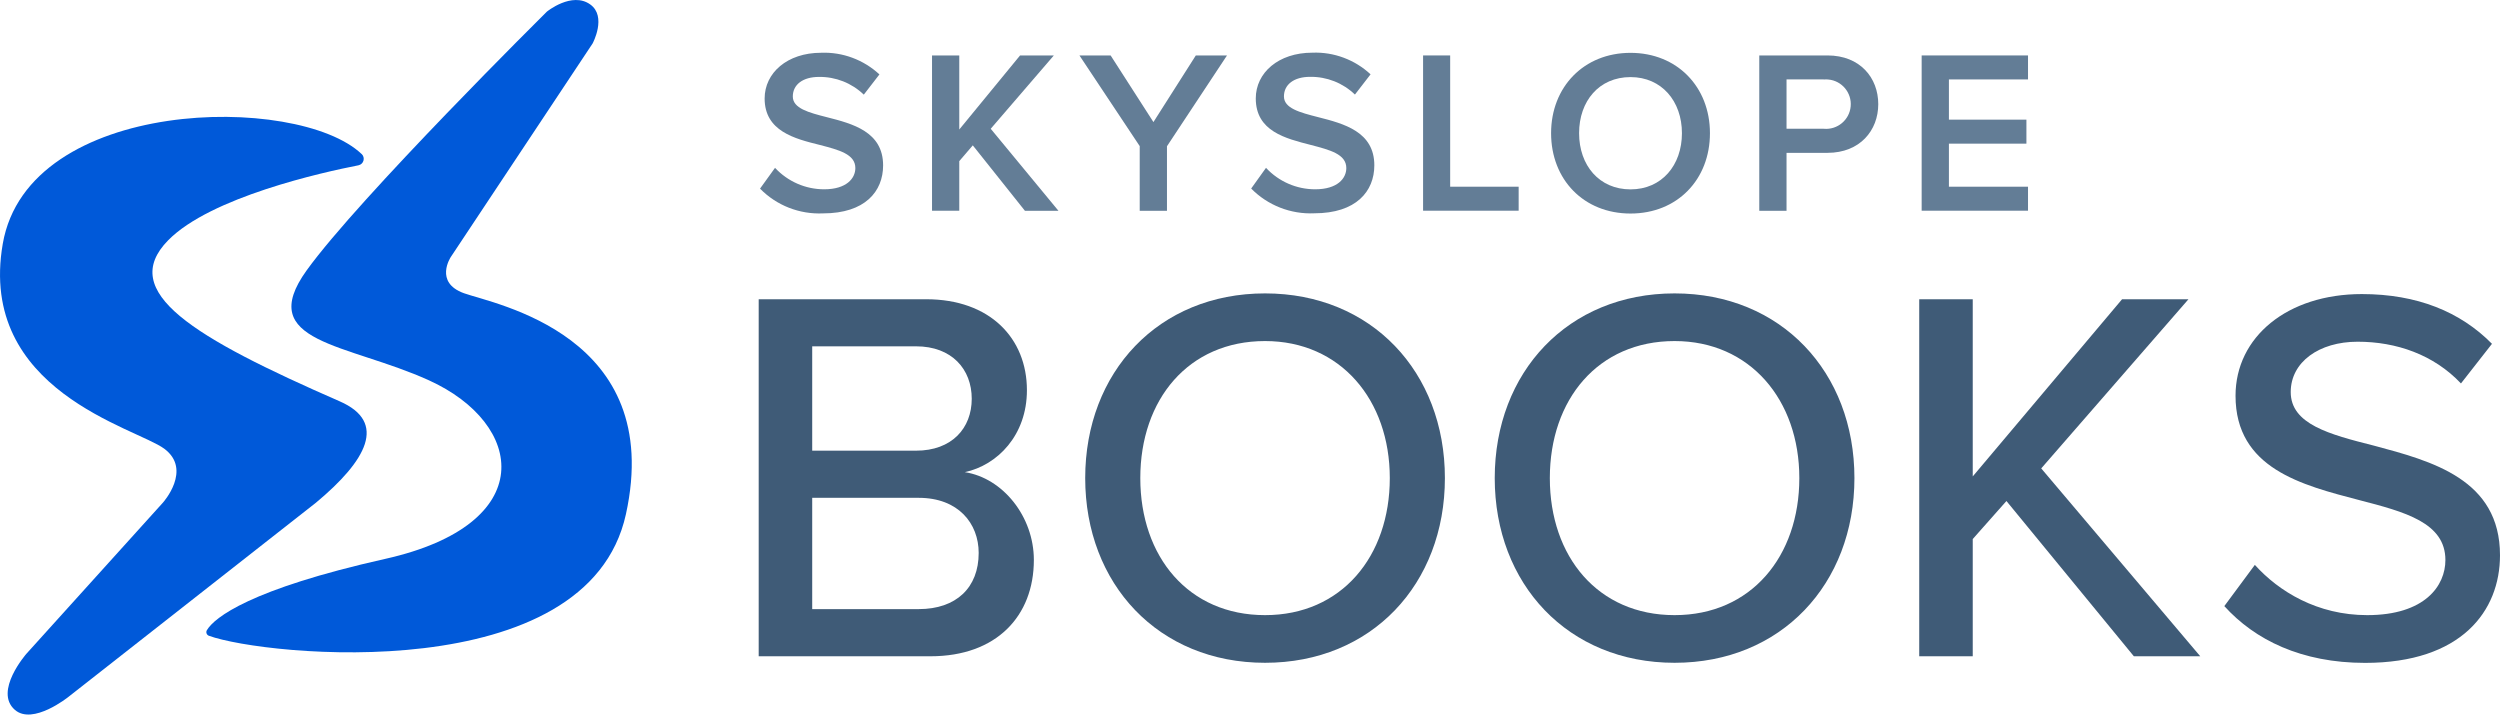
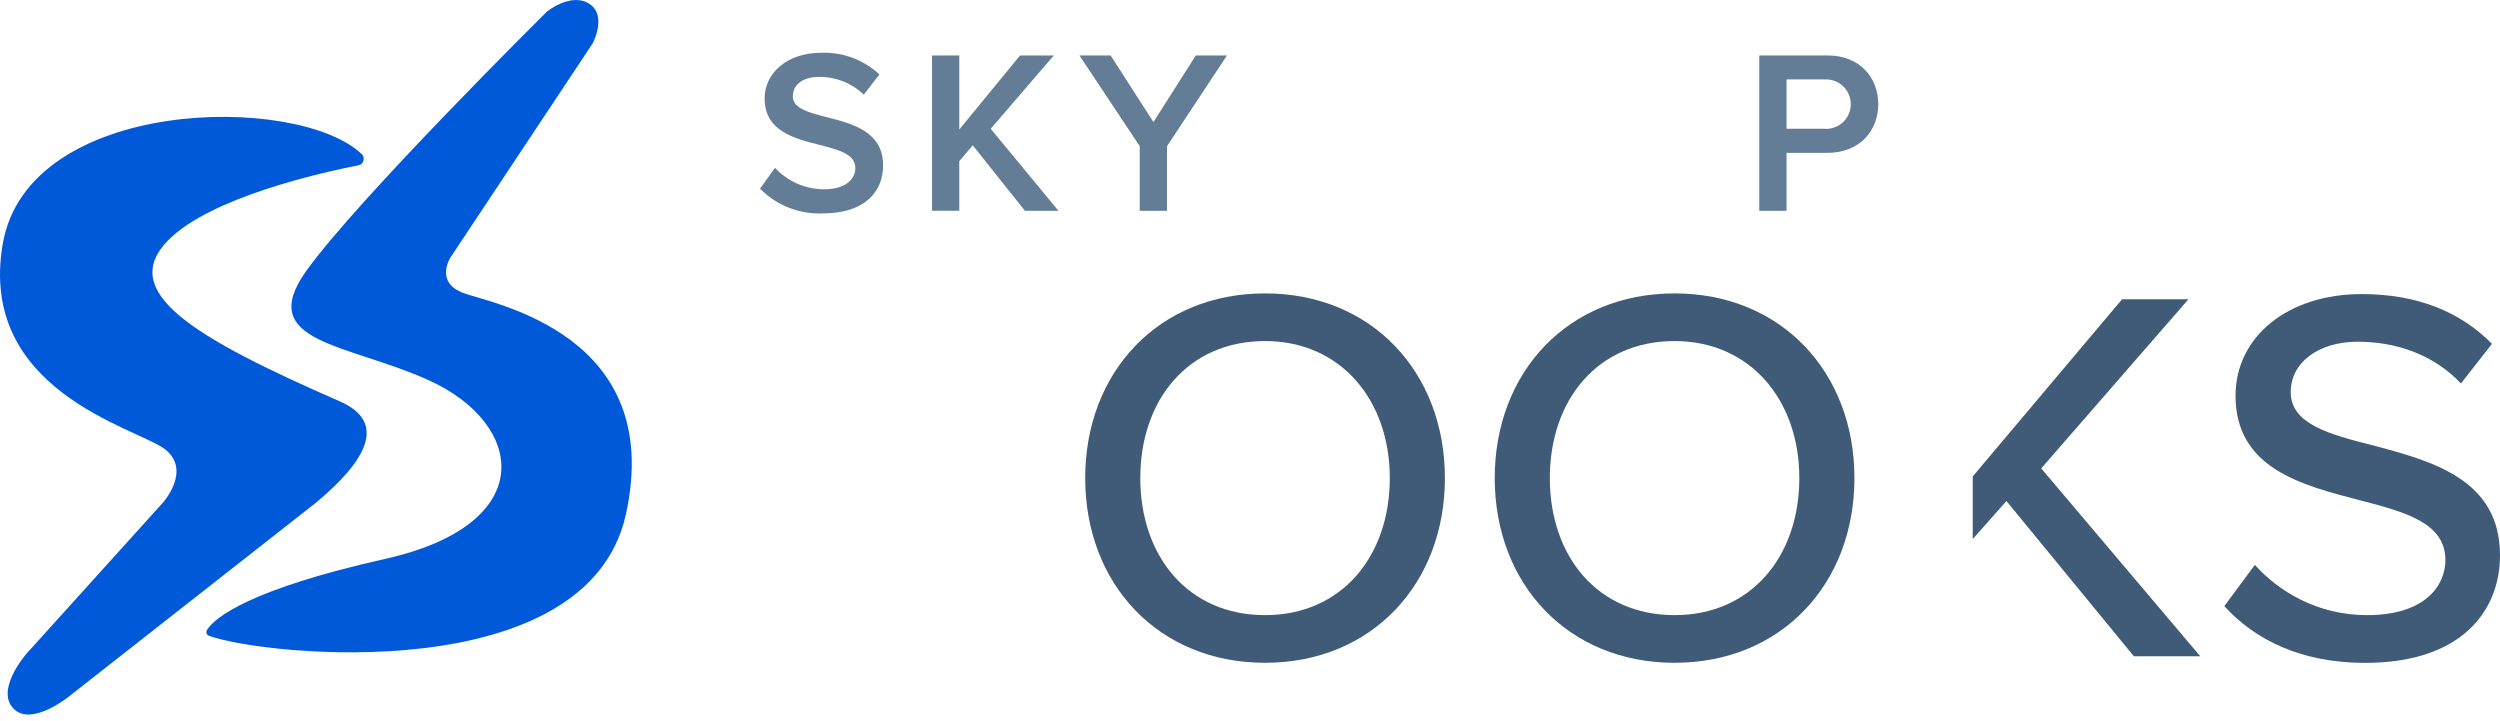
<svg xmlns="http://www.w3.org/2000/svg" width="298" height="86" viewBox="0 0 298 86" fill="none">
  <g clip-path="url(#clip0_2126_302)">
    <path d="M43.105 18.348C43.574 18.797 43.355 19.574 42.727 19.704C38.481 20.531 25.106 23.491 20.043 28.644C13.993 34.803 23.073 40.225 40.494 47.839C46.225 50.341 43.673 54.916 37.664 59.919L8.153 83.071C8.153 83.071 3.917 86.48 1.774 84.616C-0.777 82.403 3.149 77.928 3.149 77.928L19.425 59.909C19.425 59.909 22.943 55.992 19.584 53.49C16.226 50.989 -2.701 46.584 0.329 29.062C3.359 11.541 35.441 11.093 43.105 18.358V18.348Z" fill="#0059D9" />
    <path d="M70.643 5.173L53.74 30.627C53.74 30.627 51.706 33.657 55.304 34.953C58.902 36.248 79.304 39.906 74.61 61.294C70.045 82.104 31.584 78.218 24.906 75.786C24.627 75.686 24.508 75.357 24.667 75.108C25.564 73.613 29.79 70.234 45.926 66.616C64.374 62.48 62.55 50.52 51.138 45.338C41.421 40.923 30.298 40.903 36.557 32.222C42.816 23.541 65.191 1.385 65.191 1.385C65.191 1.385 68.161 -1.037 70.354 0.528C72.367 1.963 70.643 5.173 70.643 5.173Z" fill="#0059D9" />
    <path d="M92.39 20.013C93.905 21.637 96.018 22.564 98.24 22.564C100.901 22.564 101.958 21.259 101.958 20.033C101.958 18.368 99.984 17.87 97.742 17.282C94.712 16.535 91.144 15.628 91.144 11.741C91.144 8.691 93.835 6.289 97.882 6.289C100.443 6.189 102.945 7.126 104.828 8.87L102.965 11.282C101.529 9.897 99.606 9.139 97.612 9.169C95.699 9.169 94.503 10.086 94.503 11.502C94.503 12.917 96.387 13.415 98.579 13.973C101.629 14.751 105.267 15.697 105.267 19.714C105.267 22.823 103.104 25.435 98.111 25.435C95.3 25.564 92.569 24.498 90.596 22.485L92.4 19.983L92.39 20.013Z" fill="#637D96" />
    <path d="M115.961 17.322L114.346 19.206V25.116H111.097V6.608H114.346V15.438L121.592 6.608H125.618L118.094 15.349L126.167 25.126H122.17L115.961 17.332V17.322Z" fill="#637D96" />
    <path d="M135.864 17.432L128.668 6.608H132.386L137.489 14.551L142.542 6.608H146.259L139.103 17.432V25.126H135.854V17.432H135.864Z" fill="#637D96" />
-     <path d="M150.914 20.013C152.428 21.637 154.541 22.564 156.764 22.564C159.435 22.564 160.481 21.259 160.481 20.033C160.481 18.368 158.508 17.87 156.266 17.282C153.236 16.505 149.688 15.648 149.688 11.731C149.688 8.681 152.379 6.279 156.435 6.279C158.996 6.179 161.498 7.116 163.372 8.86L161.508 11.272C160.073 9.887 158.149 9.129 156.156 9.159C154.242 9.159 153.046 10.076 153.046 11.492C153.046 12.907 154.93 13.405 157.123 13.963C160.172 14.741 163.82 15.687 163.82 19.704C163.82 22.814 161.648 25.425 156.664 25.425C153.854 25.554 151.113 24.478 149.14 22.475L150.924 19.983L150.914 20.013Z" fill="#637D96" />
-     <path d="M169.631 6.608H172.86V22.255H181.023V25.116H169.631V6.608Z" fill="#637D96" />
-     <path d="M194.358 6.299C199.909 6.299 203.826 10.355 203.826 15.877C203.826 21.398 199.939 25.454 194.358 25.454C188.777 25.454 184.89 21.398 184.89 15.877C184.89 10.355 188.806 6.299 194.358 6.299ZM194.358 9.189C190.61 9.189 188.228 12.05 188.228 15.877C188.228 19.704 190.62 22.574 194.358 22.574C198.095 22.574 200.487 19.684 200.487 15.877C200.487 12.069 198.075 9.189 194.358 9.189Z" fill="#637D96" />
    <path d="M209.706 6.608H217.839C221.726 6.608 223.889 9.279 223.889 12.418C223.889 15.558 221.696 18.219 217.839 18.219H212.955V25.126H209.706V6.608ZM217.4 9.468H212.955V15.349H217.4C219.025 15.498 220.46 14.292 220.6 12.678C220.749 11.053 219.543 9.618 217.929 9.478C217.749 9.458 217.58 9.458 217.4 9.478V9.468Z" fill="#637D96" />
-     <path d="M229.061 6.608H241.739V9.468H232.31V14.262H241.549V17.123H232.31V22.255H241.739V25.116H229.061V6.608Z" fill="#637D96" />
-     <path d="M90.436 78.228V35.67H110.409C118.004 35.67 122.409 40.325 122.409 46.514C122.409 51.876 118.901 55.444 115.004 56.281C119.539 56.979 123.236 61.574 123.236 66.746C123.236 73.444 118.771 78.228 110.918 78.228H90.436ZM96.815 53.72H109.194C113.469 53.72 115.831 51.039 115.831 47.531C115.831 44.022 113.469 41.282 109.194 41.282H96.815V53.72ZM96.815 72.606H109.513C113.978 72.606 116.659 70.055 116.659 65.909C116.659 62.401 114.237 59.341 109.513 59.341H96.815V72.616V72.606Z" fill="#3F5B77" />
    <path d="M150.794 34.973C163.491 34.973 172.232 44.351 172.232 56.989C172.232 69.626 163.491 79.005 150.794 79.005C138.097 79.005 129.356 69.626 129.356 56.989C129.356 44.351 138.097 34.973 150.794 34.973ZM150.794 40.654C141.665 40.654 135.924 47.61 135.924 56.989C135.924 66.367 141.665 73.324 150.794 73.324C159.923 73.324 165.664 66.308 165.664 56.989C165.664 47.67 159.794 40.654 150.794 40.654Z" fill="#3F5B77" />
    <path d="M199.61 34.973C212.308 34.973 221.048 44.351 221.048 56.989C221.048 69.626 212.308 79.005 199.61 79.005C186.913 79.005 178.172 69.626 178.172 56.989C178.172 44.351 186.913 34.973 199.61 34.973ZM199.61 40.654C190.491 40.654 184.74 47.61 184.74 56.989C184.74 66.367 190.481 73.324 199.61 73.324C208.74 73.324 214.48 66.308 214.48 56.989C214.48 47.67 208.61 40.654 199.61 40.654Z" fill="#3F5B77" />
-     <path d="M254.356 78.228L239.167 59.72L235.151 64.254V78.228H228.772V35.67H235.151V56.789L252.951 35.67H260.865L243.314 55.833L262.27 78.228H254.356Z" fill="#3F5B77" />
+     <path d="M254.356 78.228L239.167 59.72L235.151 64.254V78.228V35.67H235.151V56.789L252.951 35.67H260.865L243.314 55.833L262.27 78.228H254.356Z" fill="#3F5B77" />
    <path d="M268.768 67.324C271.638 70.513 276.233 73.324 282.173 73.324C289.06 73.324 291.492 69.816 291.492 66.756C291.492 62.291 286.638 61.015 281.216 59.61C274.389 57.826 266.476 55.843 266.476 47.172C266.476 40.155 272.665 35.053 281.535 35.053C288.103 35.053 293.276 37.155 297.043 40.983L293.346 45.707C290.087 42.258 285.622 40.733 281.027 40.733C276.432 40.733 273.054 43.155 273.054 46.733C273.054 50.56 277.648 51.776 282.941 53.112C289.897 54.966 298 57.128 298 66.188C298 72.826 293.405 79.015 281.924 79.015C274.329 79.015 268.778 76.274 265.14 72.248L268.778 67.334L268.768 67.324Z" fill="#3F5B77" />
  </g>
  <defs>
    <clipPath id="clip0_2126_302">
      <rect width="298" height="85.184" fill="white" />
    </clipPath>
  </defs>
</svg>